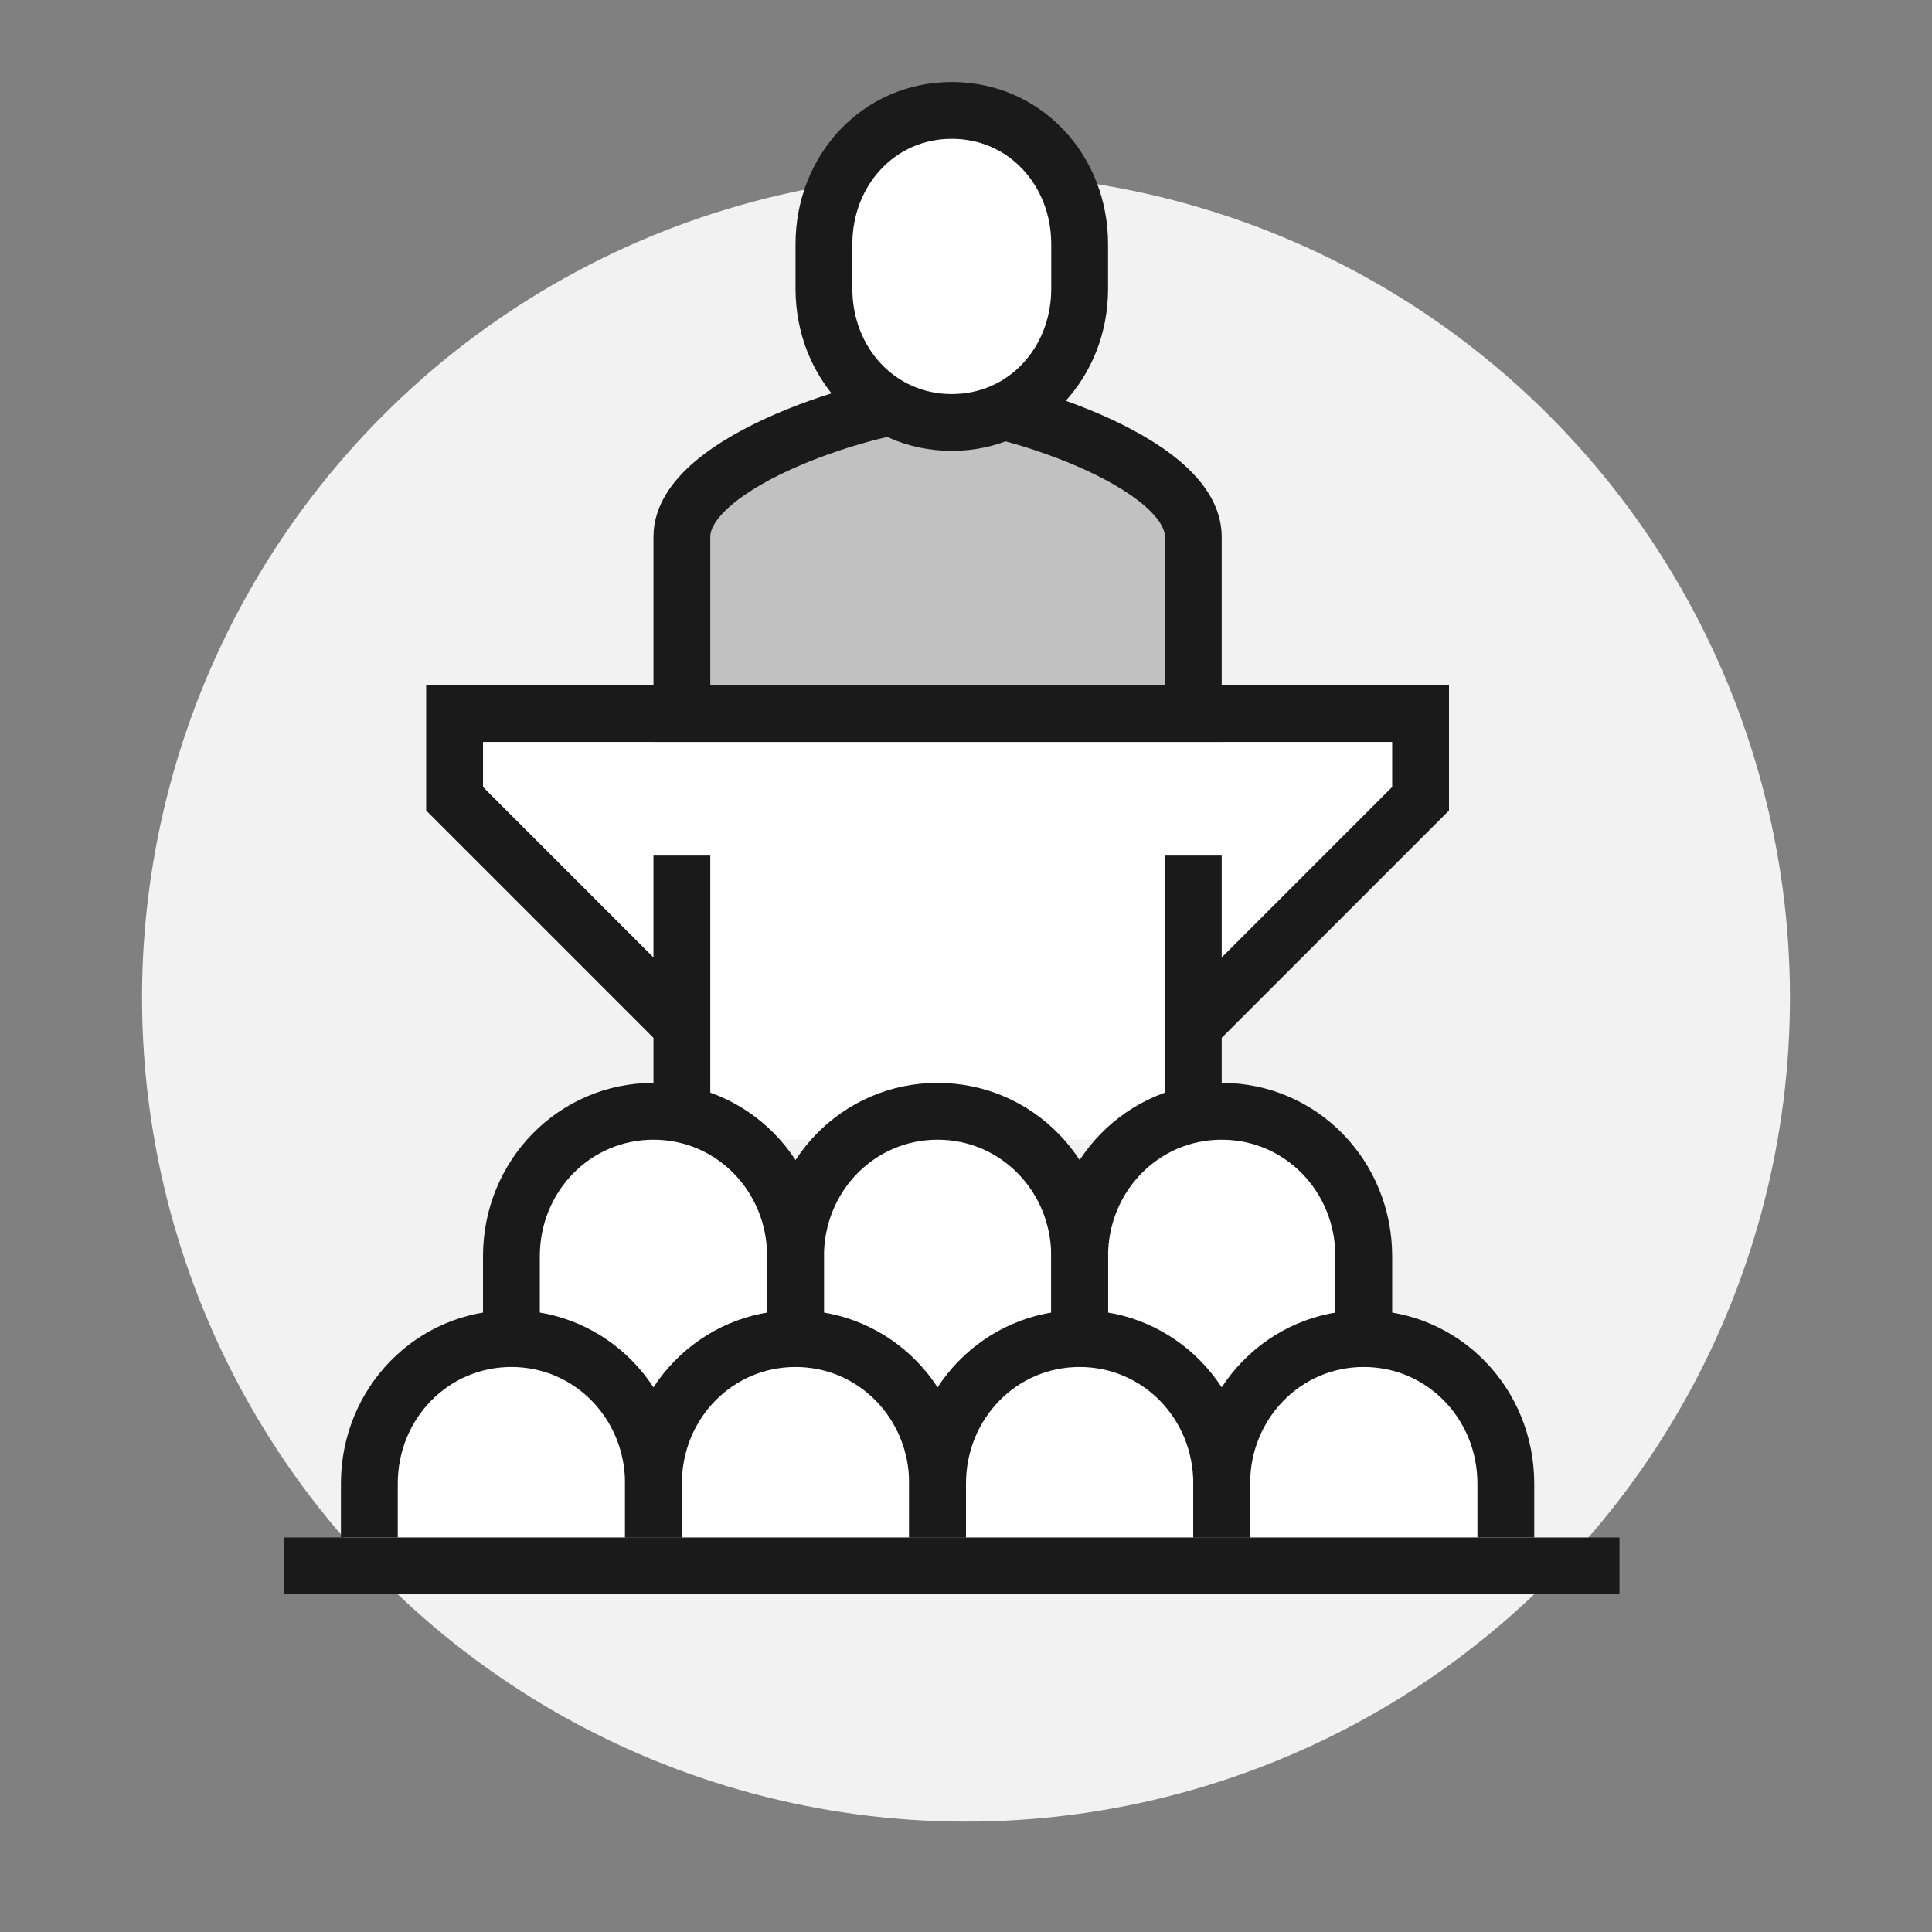
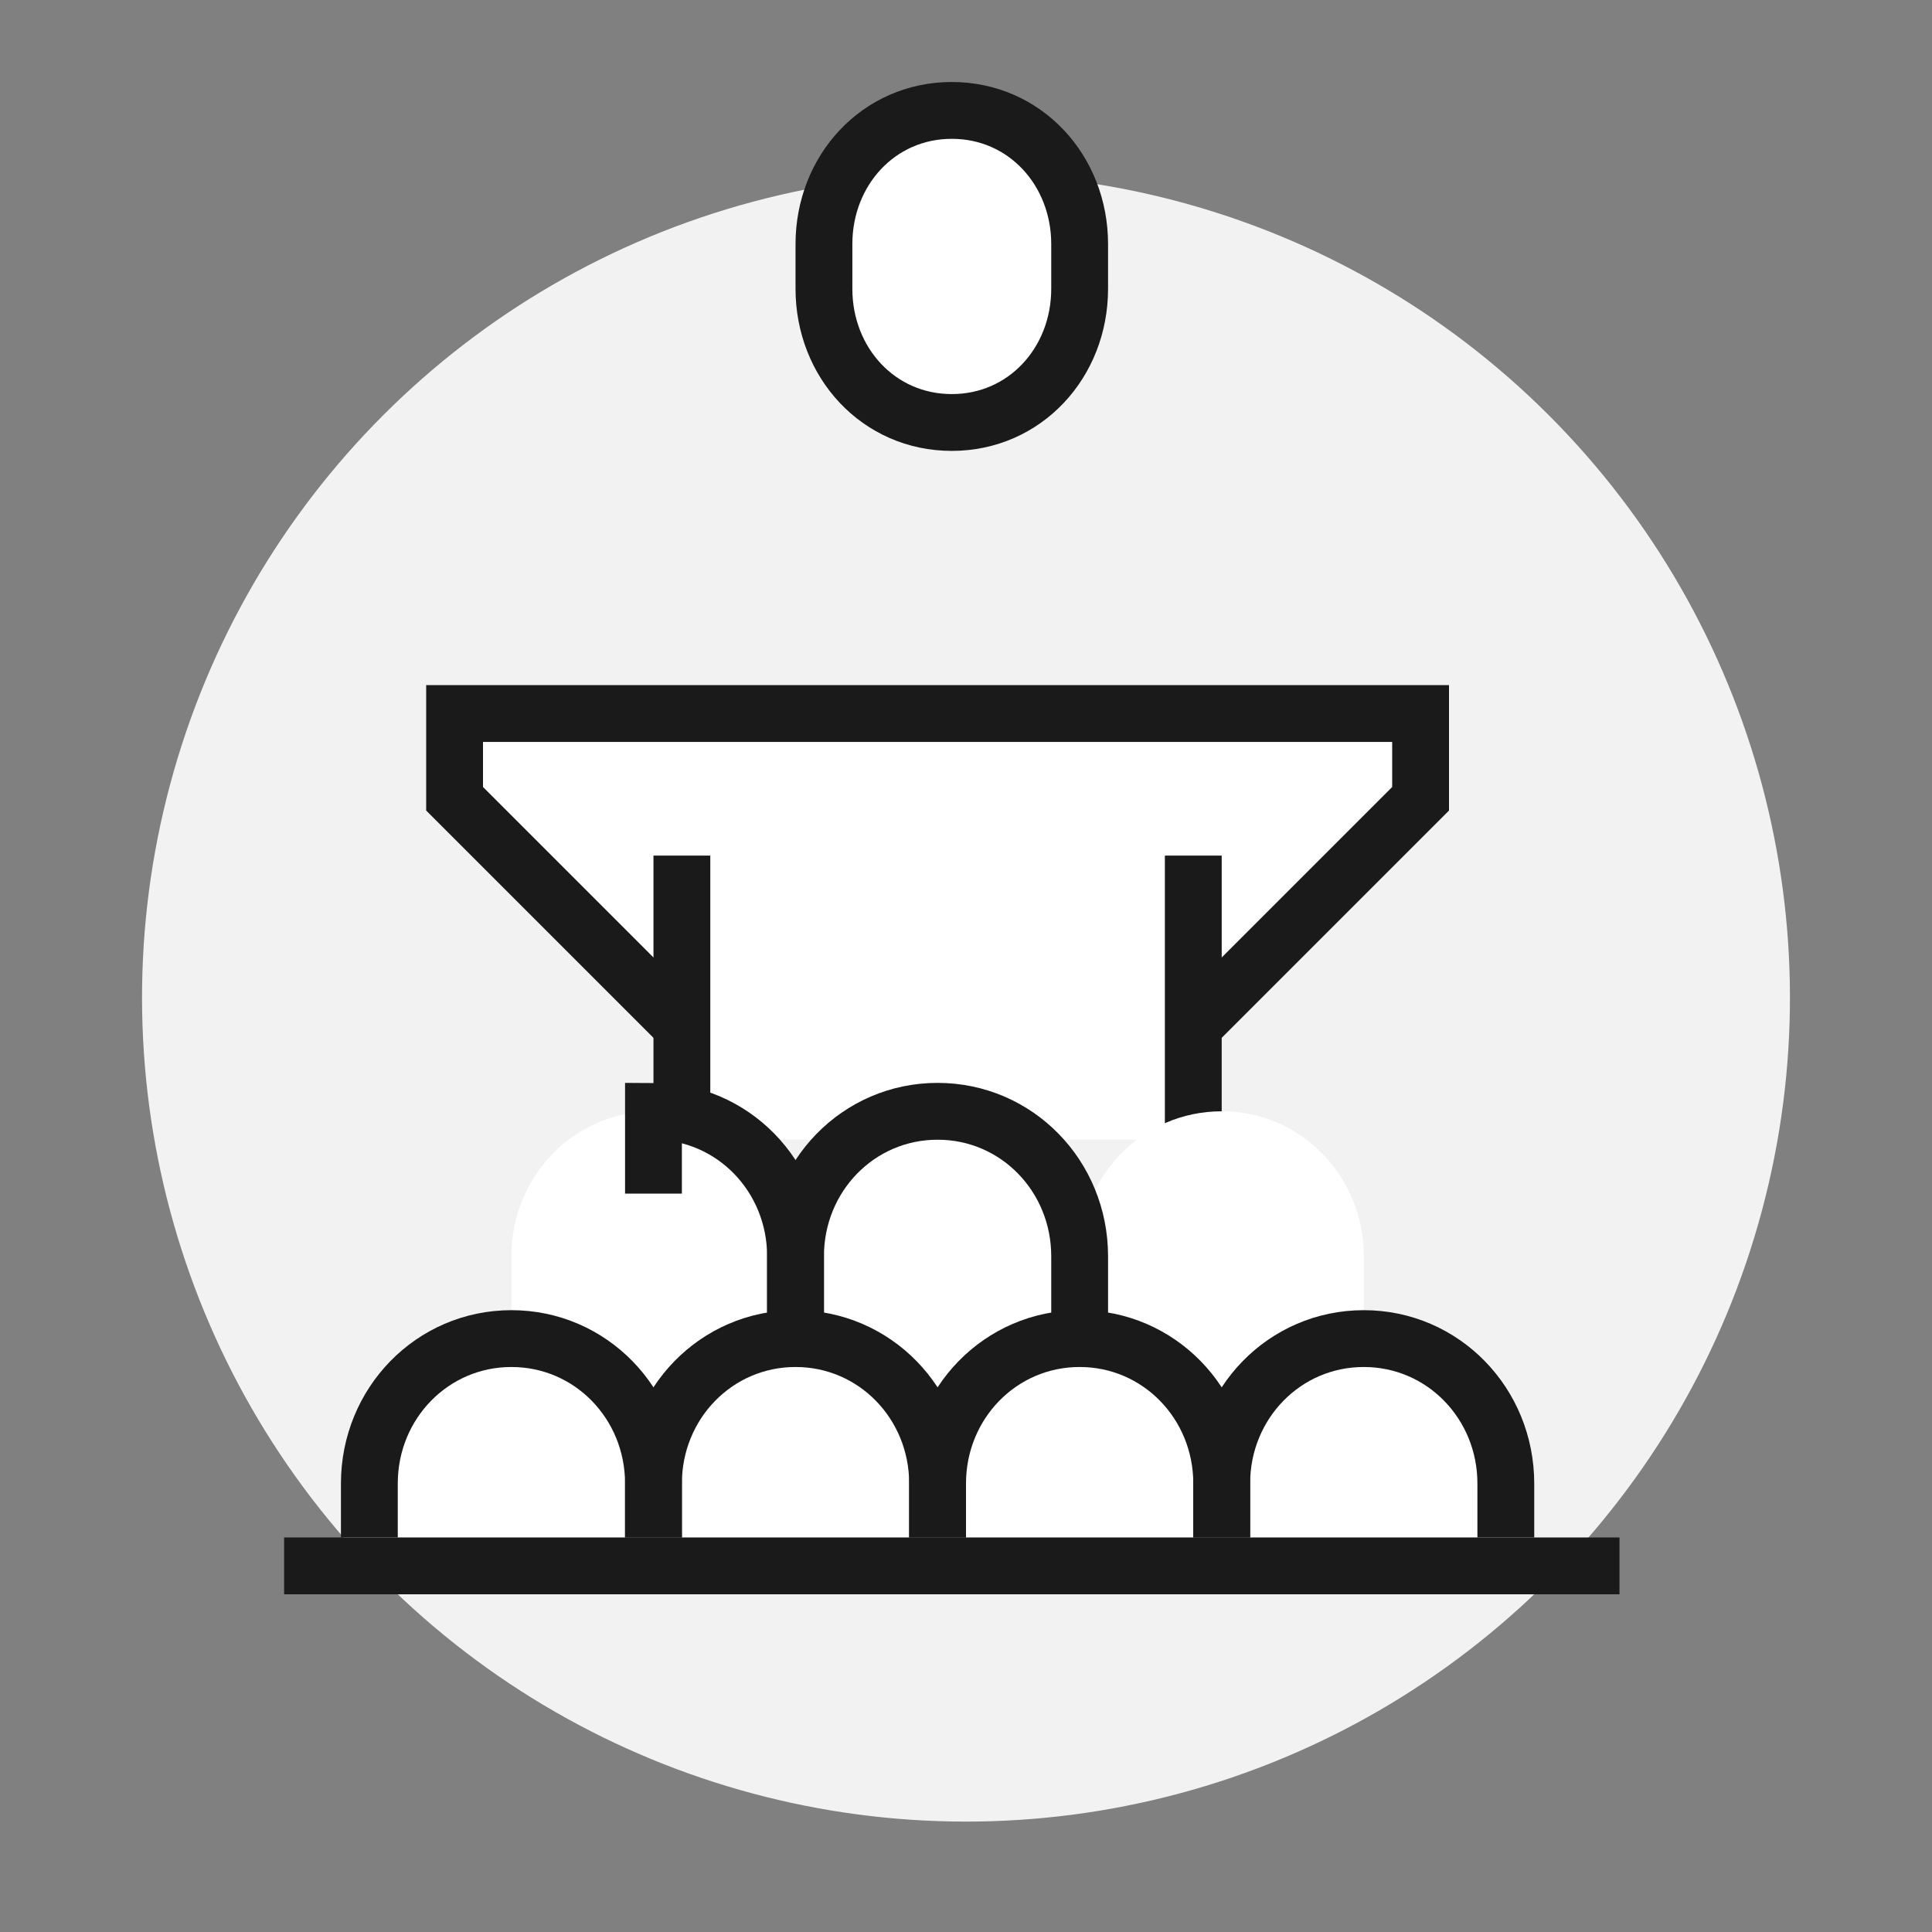
<svg xmlns="http://www.w3.org/2000/svg" id="Layer_1" data-name="Layer 1" viewBox="0 0 68 68">
  <rect x="0" y="0" width="68" height="68" fill="#808080" stroke="none" />
  <defs>
    <style> .cls-1 { fill: #f2f2f2; } .cls-2, .cls-3 { fill: #fff; } .cls-3, .cls-4, .cls-5 { stroke: #1a1a1a; stroke-miterlimit: 10; stroke-width: 2px; } .cls-4 { fill: #c1c1c1; } .cls-5 { fill: none; } </style>
  </defs>
  <circle class="cls-1" cx="34" cy="35.114" r="29" transform="translate(-14.871 34.326) rotate(-45)" />
  <polygon class="cls-2" points="33 25.114 16 25.114 16 28.114 24 36.114 24 40.114 42 40.114 42 36.114 50 28.114 50 25.114 33 25.114" />
  <polyline class="cls-5" points="24 36.114 16 28.114 16 25.114 33 25.114 50 25.114 50 28.114 42 36.114" />
  <line class="cls-5" x1="24" y1="40.114" x2="24" y2="30.114" />
  <line class="cls-5" x1="42" y1="40.114" x2="42" y2="30.114" />
-   <path class="cls-4" d="m42,25.114v-6.223c0-2.693-6.847-4.777-9-4.777s-9,2.083-9,4.777v6.223h18Z" />
  <path class="cls-3" d="m33.5,14.87c2.576,0,4.5-2.107,4.5-4.707v-1.57c0-2.6-1.924-4.707-4.5-4.707s-4.5,2.108-4.5,4.707v1.57c0,2.6,1.924,4.707,4.5,4.707Z" />
  <path class="cls-2" d="m48,47.114v-2.898c0-2.818-2.208-5.102-5-5.102s-5,2.284-5,5.102c0-2.818-2.208-5.102-5-5.102s-5,2.284-5,5.102c0-2.818-2.208-5.102-5-5.102s-5,2.284-5,5.102v2.898c-2.792,0-5,2.284-5,5.102v1.898h40v-1.898c0-2.818-2.208-5.102-5-5.102Z" />
-   <path class="cls-5" d="m28,47.114v-2.898c0-2.818-2.208-5.102-5-5.102s-5,2.284-5,5.102v2.898" />
+   <path class="cls-5" d="m28,47.114v-2.898c0-2.818-2.208-5.102-5-5.102v2.898" />
  <path class="cls-5" d="m38,47.114v-2.898c0-2.818-2.208-5.102-5-5.102s-5,2.284-5,5.102v2.898" />
-   <path class="cls-5" d="m48,47.114v-2.898c0-2.818-2.208-5.102-5-5.102s-5,2.284-5,5.102v2.898" />
  <path class="cls-5" d="m23,54.114v-1.898c0-2.818-2.208-5.102-5-5.102s-5,2.284-5,5.102v1.898" />
  <path class="cls-5" d="m33,54.114v-1.898c0-2.818-2.208-5.102-5-5.102s-5,2.284-5,5.102v1.898" />
  <path class="cls-5" d="m43,54.114v-1.898c0-2.818-2.208-5.102-5-5.102s-5,2.284-5,5.102v1.898" />
  <path class="cls-5" d="m53,54.114v-1.898c0-2.818-2.208-5.102-5-5.102s-5,2.284-5,5.102v1.898" />
  <line class="cls-5" x1="10" y1="55.114" x2="57" y2="55.114" />
</svg>